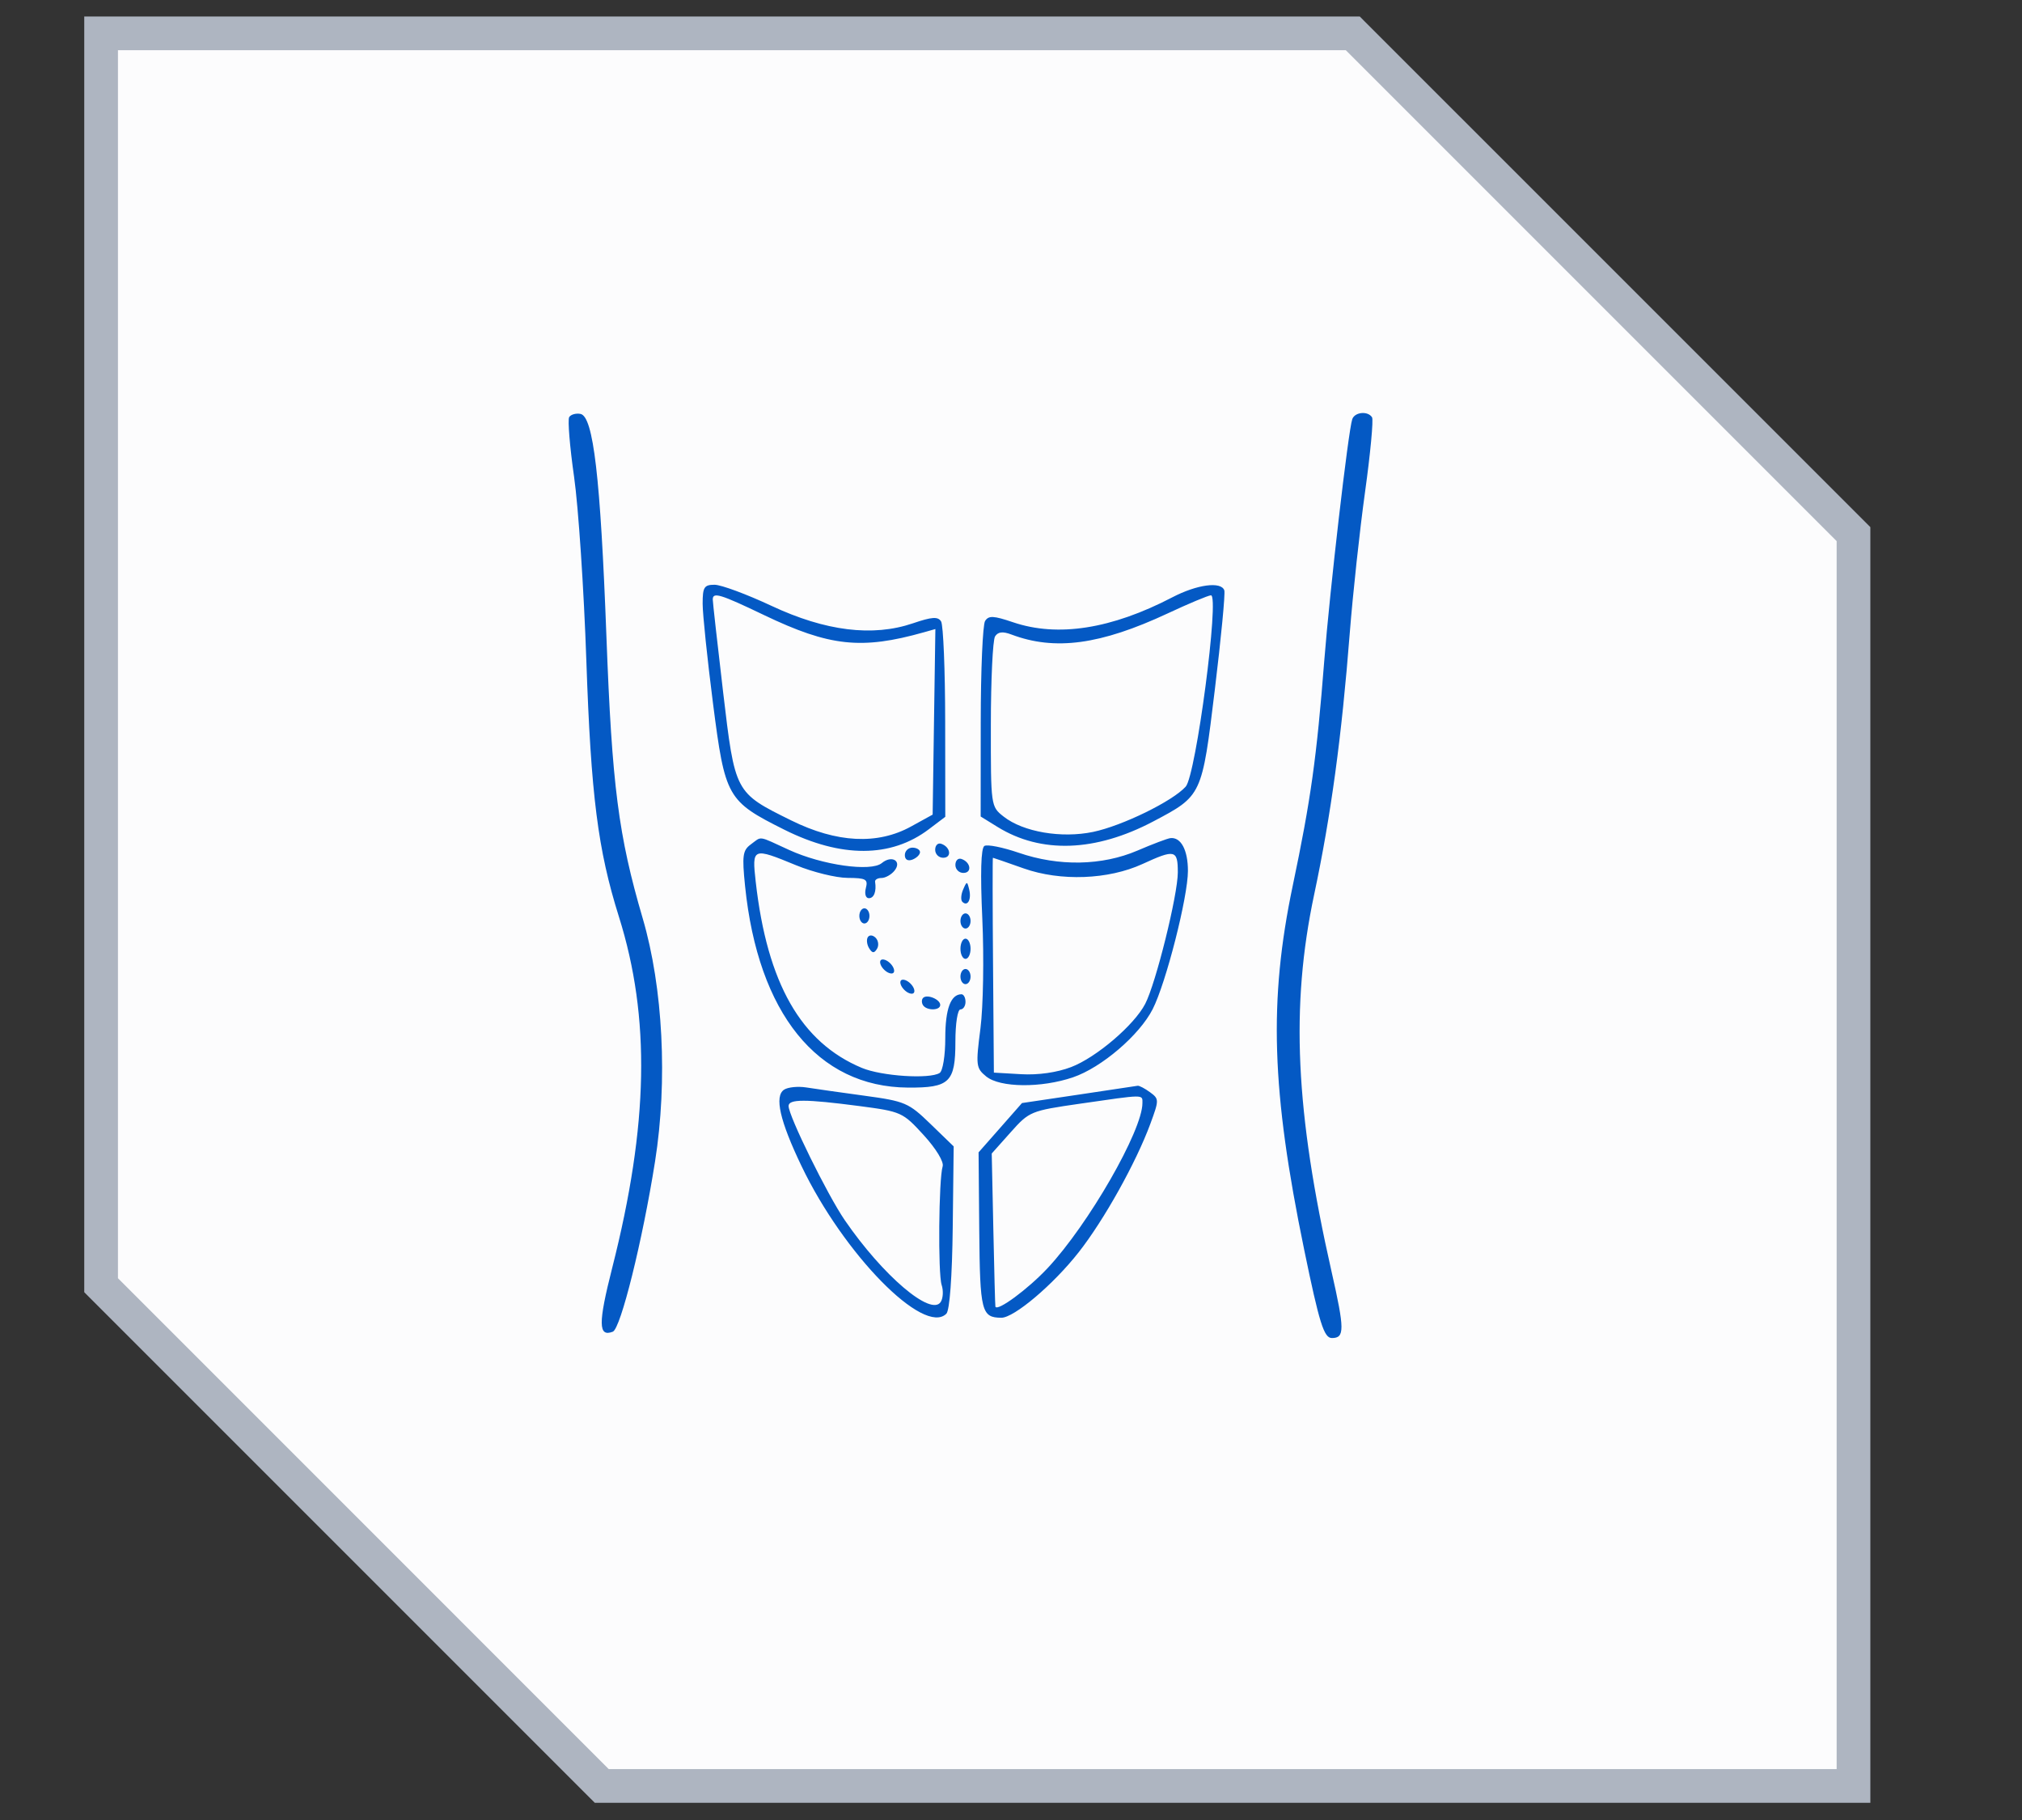
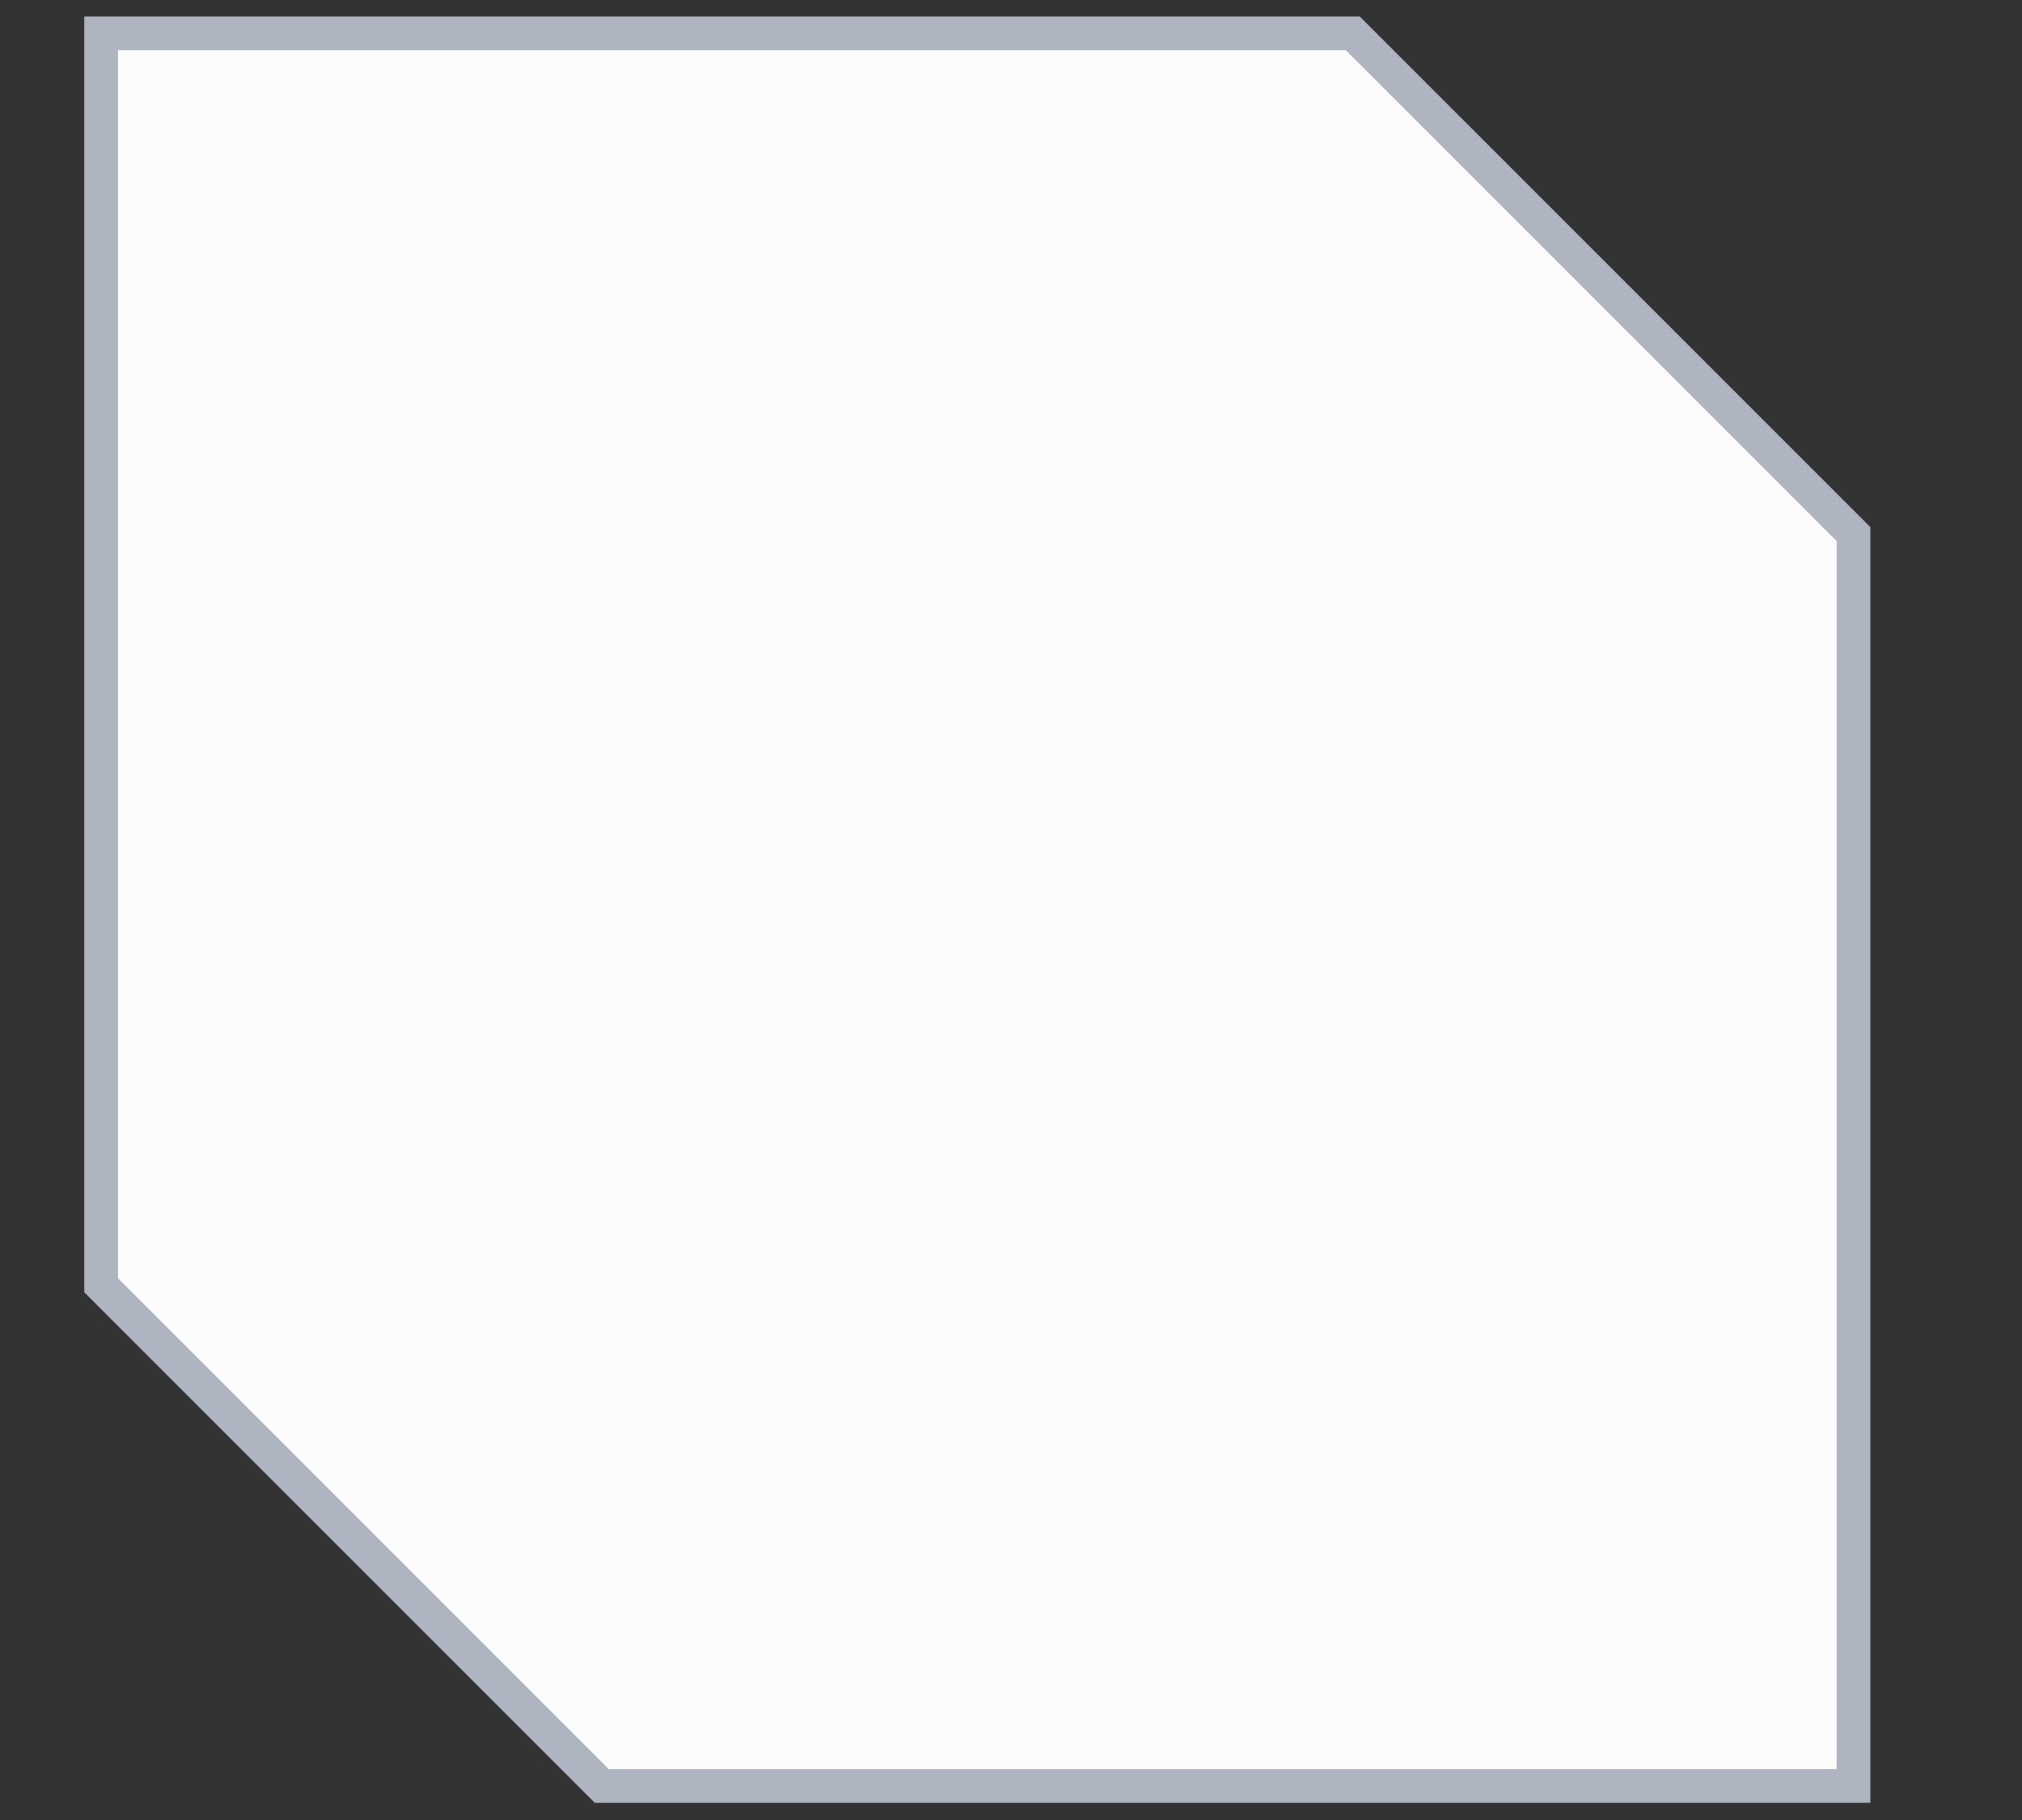
<svg xmlns="http://www.w3.org/2000/svg" width="60" height="54" viewBox="0 0 60 54" fill="none">
  <rect x="0" y="0" width="60" height="54" fill="#333333" stroke="none" />
  <g data-figma-bg-blur-radius="28.3636">
    <path fill-rule="evenodd" clip-rule="evenodd" d="M3 0.99H40.143L55 15.847V52.99H17.857L3 38.133V0.99Z" fill="#FCFCFD" />
    <path d="M40.143 0.99L40.496 0.637L40.35 0.49H40.143V0.99ZM3 0.99V0.49H2.5V0.99H3ZM55 15.847H55.5V15.64L55.354 15.494L55 15.847ZM55 52.99V53.49H55.5V52.99H55ZM17.857 52.99L17.504 53.344L17.65 53.49H17.857V52.99ZM3 38.133H2.5V38.34L2.646 38.487L3 38.133ZM40.143 0.99V0.49H3V0.99V1.49H40.143V0.99ZM55 15.847L55.354 15.494L40.496 0.637L40.143 0.99L39.789 1.344L54.646 16.201L55 15.847ZM55 52.99H55.5V15.847H55H54.5V52.99H55ZM17.857 52.99V53.49H55V52.99V52.49H17.857V52.99ZM17.857 52.99L18.211 52.637L3.354 37.779L3 38.133L2.646 38.487L17.504 53.344L17.857 52.99ZM3 0.99H2.5V38.133H3H3.5V0.99H3Z" fill="#AEB5C1" />
  </g>
-   <path fill-rule="evenodd" clip-rule="evenodd" d="M16.89 12.376C16.842 12.454 16.907 13.251 17.035 14.146C17.163 15.042 17.327 17.497 17.399 19.6C17.537 23.61 17.74 25.21 18.366 27.201C19.306 30.194 19.245 33.37 18.167 37.616C17.747 39.267 17.751 39.678 18.184 39.512C18.418 39.422 19.066 36.812 19.438 34.458C19.815 32.074 19.675 29.307 19.072 27.25C18.35 24.788 18.161 23.319 17.994 18.868C17.817 14.157 17.607 12.355 17.225 12.281C17.089 12.255 16.938 12.298 16.89 12.376ZM40.126 12.438C40.009 12.777 39.458 17.533 39.296 19.6C39.07 22.486 38.897 23.724 38.361 26.275C37.644 29.692 37.728 32.363 38.699 37.075C39.15 39.264 39.287 39.7 39.522 39.7C39.903 39.7 39.902 39.45 39.512 37.729C38.437 32.979 38.293 29.858 38.995 26.545C39.497 24.18 39.812 21.865 40.053 18.775C40.144 17.62 40.347 15.739 40.506 14.595C40.665 13.451 40.758 12.455 40.714 12.383C40.592 12.186 40.2 12.223 40.126 12.438ZM20.85 17.913C20.85 18.222 20.989 19.555 21.158 20.875C21.516 23.661 21.576 23.768 23.273 24.617C24.96 25.46 26.436 25.456 27.562 24.604L28.05 24.235L28.047 21.43C28.046 19.888 27.991 18.541 27.925 18.437C27.831 18.289 27.655 18.301 27.089 18.494C25.896 18.9 24.496 18.727 22.891 17.975C22.158 17.632 21.399 17.35 21.204 17.35C20.894 17.35 20.85 17.422 20.85 17.913ZM34.788 17.722C32.982 18.663 31.386 18.913 30.059 18.462C29.48 18.266 29.336 18.259 29.231 18.425C29.161 18.535 29.103 19.886 29.102 21.426L29.1 24.226L29.6 24.535C30.893 25.334 32.507 25.277 34.224 24.371C35.669 23.608 35.666 23.615 36.048 20.464C36.234 18.935 36.361 17.609 36.33 17.517C36.239 17.244 35.522 17.34 34.788 17.722ZM21.15 17.787C21.15 17.863 21.288 19.094 21.456 20.523C21.812 23.531 21.803 23.514 23.478 24.342C24.83 25.01 26.04 25.071 27.035 24.522L27.675 24.17L27.715 21.417L27.756 18.664L27.416 18.76C25.562 19.283 24.618 19.181 22.673 18.25C21.369 17.625 21.15 17.559 21.15 17.787ZM34.654 18.198C32.655 19.131 31.302 19.314 30.012 18.826C29.755 18.729 29.614 18.745 29.527 18.882C29.459 18.988 29.403 20.167 29.402 21.502C29.4 23.923 29.401 23.929 29.781 24.228C30.361 24.685 31.497 24.879 32.437 24.683C33.304 24.501 34.791 23.775 35.184 23.34C35.488 23.004 36.195 17.642 35.932 17.663C35.845 17.669 35.27 17.91 34.654 18.198ZM22.28 25.053C22.038 25.23 22.017 25.384 22.109 26.29C22.495 30.066 24.259 32.251 26.939 32.269C28.178 32.278 28.35 32.112 28.35 30.907C28.35 30.369 28.415 29.95 28.5 29.95C28.582 29.95 28.65 29.849 28.65 29.725C28.65 29.602 28.596 29.5 28.53 29.5C28.212 29.5 28.05 29.938 28.05 30.797C28.05 31.323 27.976 31.778 27.882 31.836C27.579 32.023 26.161 31.93 25.574 31.685C23.767 30.93 22.766 29.174 22.425 26.163C22.311 25.147 22.33 25.139 23.625 25.673C24.12 25.876 24.805 26.045 25.148 26.047C25.697 26.05 25.762 26.086 25.693 26.35C25.649 26.518 25.688 26.65 25.782 26.65C25.935 26.65 26.012 26.448 25.967 26.163C25.957 26.101 26.043 26.05 26.156 26.05C26.27 26.05 26.442 25.955 26.538 25.839C26.776 25.552 26.465 25.359 26.166 25.608C25.846 25.873 24.402 25.669 23.42 25.22C22.468 24.784 22.618 24.806 22.28 25.053ZM33.75 25.238C32.7 25.687 31.418 25.711 30.23 25.302C29.754 25.139 29.295 25.047 29.21 25.1C29.108 25.163 29.087 25.906 29.149 27.268C29.201 28.408 29.176 29.866 29.094 30.508C28.952 31.612 28.961 31.69 29.263 31.938C29.672 32.273 30.896 32.286 31.84 31.964C32.686 31.676 33.81 30.715 34.204 29.942C34.599 29.168 35.25 26.614 35.25 25.839C35.25 25.222 35.043 24.834 34.732 24.867C34.645 24.876 34.203 25.043 33.75 25.238ZM27.75 25.213C27.75 25.343 27.857 25.45 27.987 25.45C28.252 25.45 28.206 25.128 27.928 25.035C27.83 25.002 27.75 25.082 27.75 25.213ZM26.85 25.371C26.85 25.505 26.938 25.557 27.075 25.505C27.198 25.457 27.3 25.358 27.3 25.284C27.3 25.211 27.198 25.15 27.075 25.15C26.951 25.15 26.85 25.25 26.85 25.371ZM33.9 25.636C32.886 26.1 31.474 26.153 30.38 25.767C29.888 25.593 29.475 25.45 29.463 25.45C29.451 25.45 29.453 26.885 29.467 28.638L29.492 31.825L30.301 31.872C30.807 31.901 31.362 31.822 31.783 31.661C32.53 31.376 33.658 30.413 33.983 29.784C34.3 29.172 34.95 26.549 34.95 25.884C34.95 25.212 34.865 25.192 33.9 25.636ZM28.35 25.663C28.35 25.794 28.456 25.9 28.587 25.9C28.852 25.9 28.806 25.578 28.528 25.485C28.43 25.452 28.35 25.532 28.35 25.663ZM28.579 26.394C28.515 26.542 28.505 26.706 28.556 26.757C28.708 26.909 28.831 26.695 28.761 26.4C28.699 26.138 28.691 26.137 28.579 26.394ZM25.5 27.175C25.5 27.299 25.567 27.4 25.65 27.4C25.732 27.4 25.8 27.299 25.8 27.175C25.8 27.052 25.732 26.95 25.65 26.95C25.567 26.95 25.5 27.052 25.5 27.175ZM28.5 27.325C28.5 27.449 28.567 27.55 28.65 27.55C28.732 27.55 28.8 27.449 28.8 27.325C28.8 27.202 28.732 27.1 28.65 27.1C28.567 27.1 28.5 27.202 28.5 27.325ZM25.751 27.807C25.706 27.88 25.724 28.028 25.791 28.136C25.883 28.285 25.939 28.29 26.023 28.153C26.084 28.055 26.066 27.907 25.983 27.824C25.899 27.74 25.797 27.733 25.751 27.807ZM28.5 28.15C28.5 28.315 28.567 28.45 28.65 28.45C28.732 28.45 28.8 28.315 28.8 28.15C28.8 27.985 28.732 27.85 28.65 27.85C28.567 27.85 28.5 27.985 28.5 28.15ZM26.128 28.61C26.164 28.718 26.282 28.836 26.39 28.872C26.503 28.91 26.559 28.854 26.521 28.741C26.485 28.633 26.367 28.515 26.259 28.479C26.146 28.441 26.09 28.497 26.128 28.61ZM28.5 28.975C28.5 29.099 28.567 29.2 28.65 29.2C28.732 29.2 28.8 29.099 28.8 28.975C28.8 28.852 28.732 28.75 28.65 28.75C28.567 28.75 28.5 28.852 28.5 28.975ZM26.728 29.21C26.764 29.318 26.882 29.436 26.99 29.472C27.103 29.51 27.159 29.454 27.122 29.341C27.085 29.233 26.967 29.115 26.859 29.079C26.747 29.041 26.69 29.097 26.728 29.21ZM27.393 29.607C27.346 29.654 27.344 29.75 27.387 29.821C27.493 29.992 27.9 29.988 27.9 29.817C27.9 29.651 27.51 29.49 27.393 29.607ZM23.267 32.331C22.974 32.524 23.14 33.256 23.785 34.6C25.038 37.215 27.419 39.641 28.082 38.978C28.18 38.88 28.254 37.885 28.271 36.416L28.299 34.014L27.612 33.349C26.96 32.718 26.86 32.675 25.65 32.51C24.948 32.415 24.172 32.304 23.925 32.265C23.677 32.226 23.381 32.256 23.267 32.331ZM32 32.479L30.326 32.728L29.682 33.46L29.038 34.191L29.058 36.518C29.079 38.913 29.125 39.093 29.712 39.098C30.088 39.102 31.253 38.117 32.006 37.158C32.758 36.202 33.709 34.498 34.135 33.344C34.397 32.633 34.397 32.606 34.124 32.406C33.969 32.293 33.804 32.207 33.758 32.215C33.712 32.223 32.921 32.341 32 32.479ZM32.04 32.748C30.586 32.958 30.543 32.975 29.991 33.594L29.428 34.225L29.476 36.475C29.502 37.713 29.529 38.744 29.537 38.767C29.586 38.925 30.504 38.249 31.088 37.624C32.299 36.329 33.9 33.543 33.9 32.73C33.9 32.467 33.989 32.466 32.04 32.748ZM23.4 32.816C23.4 33.109 24.554 35.455 25.066 36.201C26.195 37.848 27.635 39.074 27.916 38.627C27.986 38.516 27.997 38.29 27.942 38.125C27.831 37.797 27.855 34.979 27.972 34.607C28.014 34.473 27.778 34.083 27.41 33.68C26.788 33 26.747 32.981 25.5 32.817C23.896 32.607 23.4 32.607 23.4 32.816Z" fill="#0459C4" />
  <defs>
    <clipPath id="bgblur_0_6398_6395_clip_path" transform="translate(25.864 27.873)">
      <path fill-rule="evenodd" clip-rule="evenodd" d="M3 0.99H40.143L55 15.847V52.99H17.857L3 38.133V0.99Z" />
    </clipPath>
  </defs>
</svg>